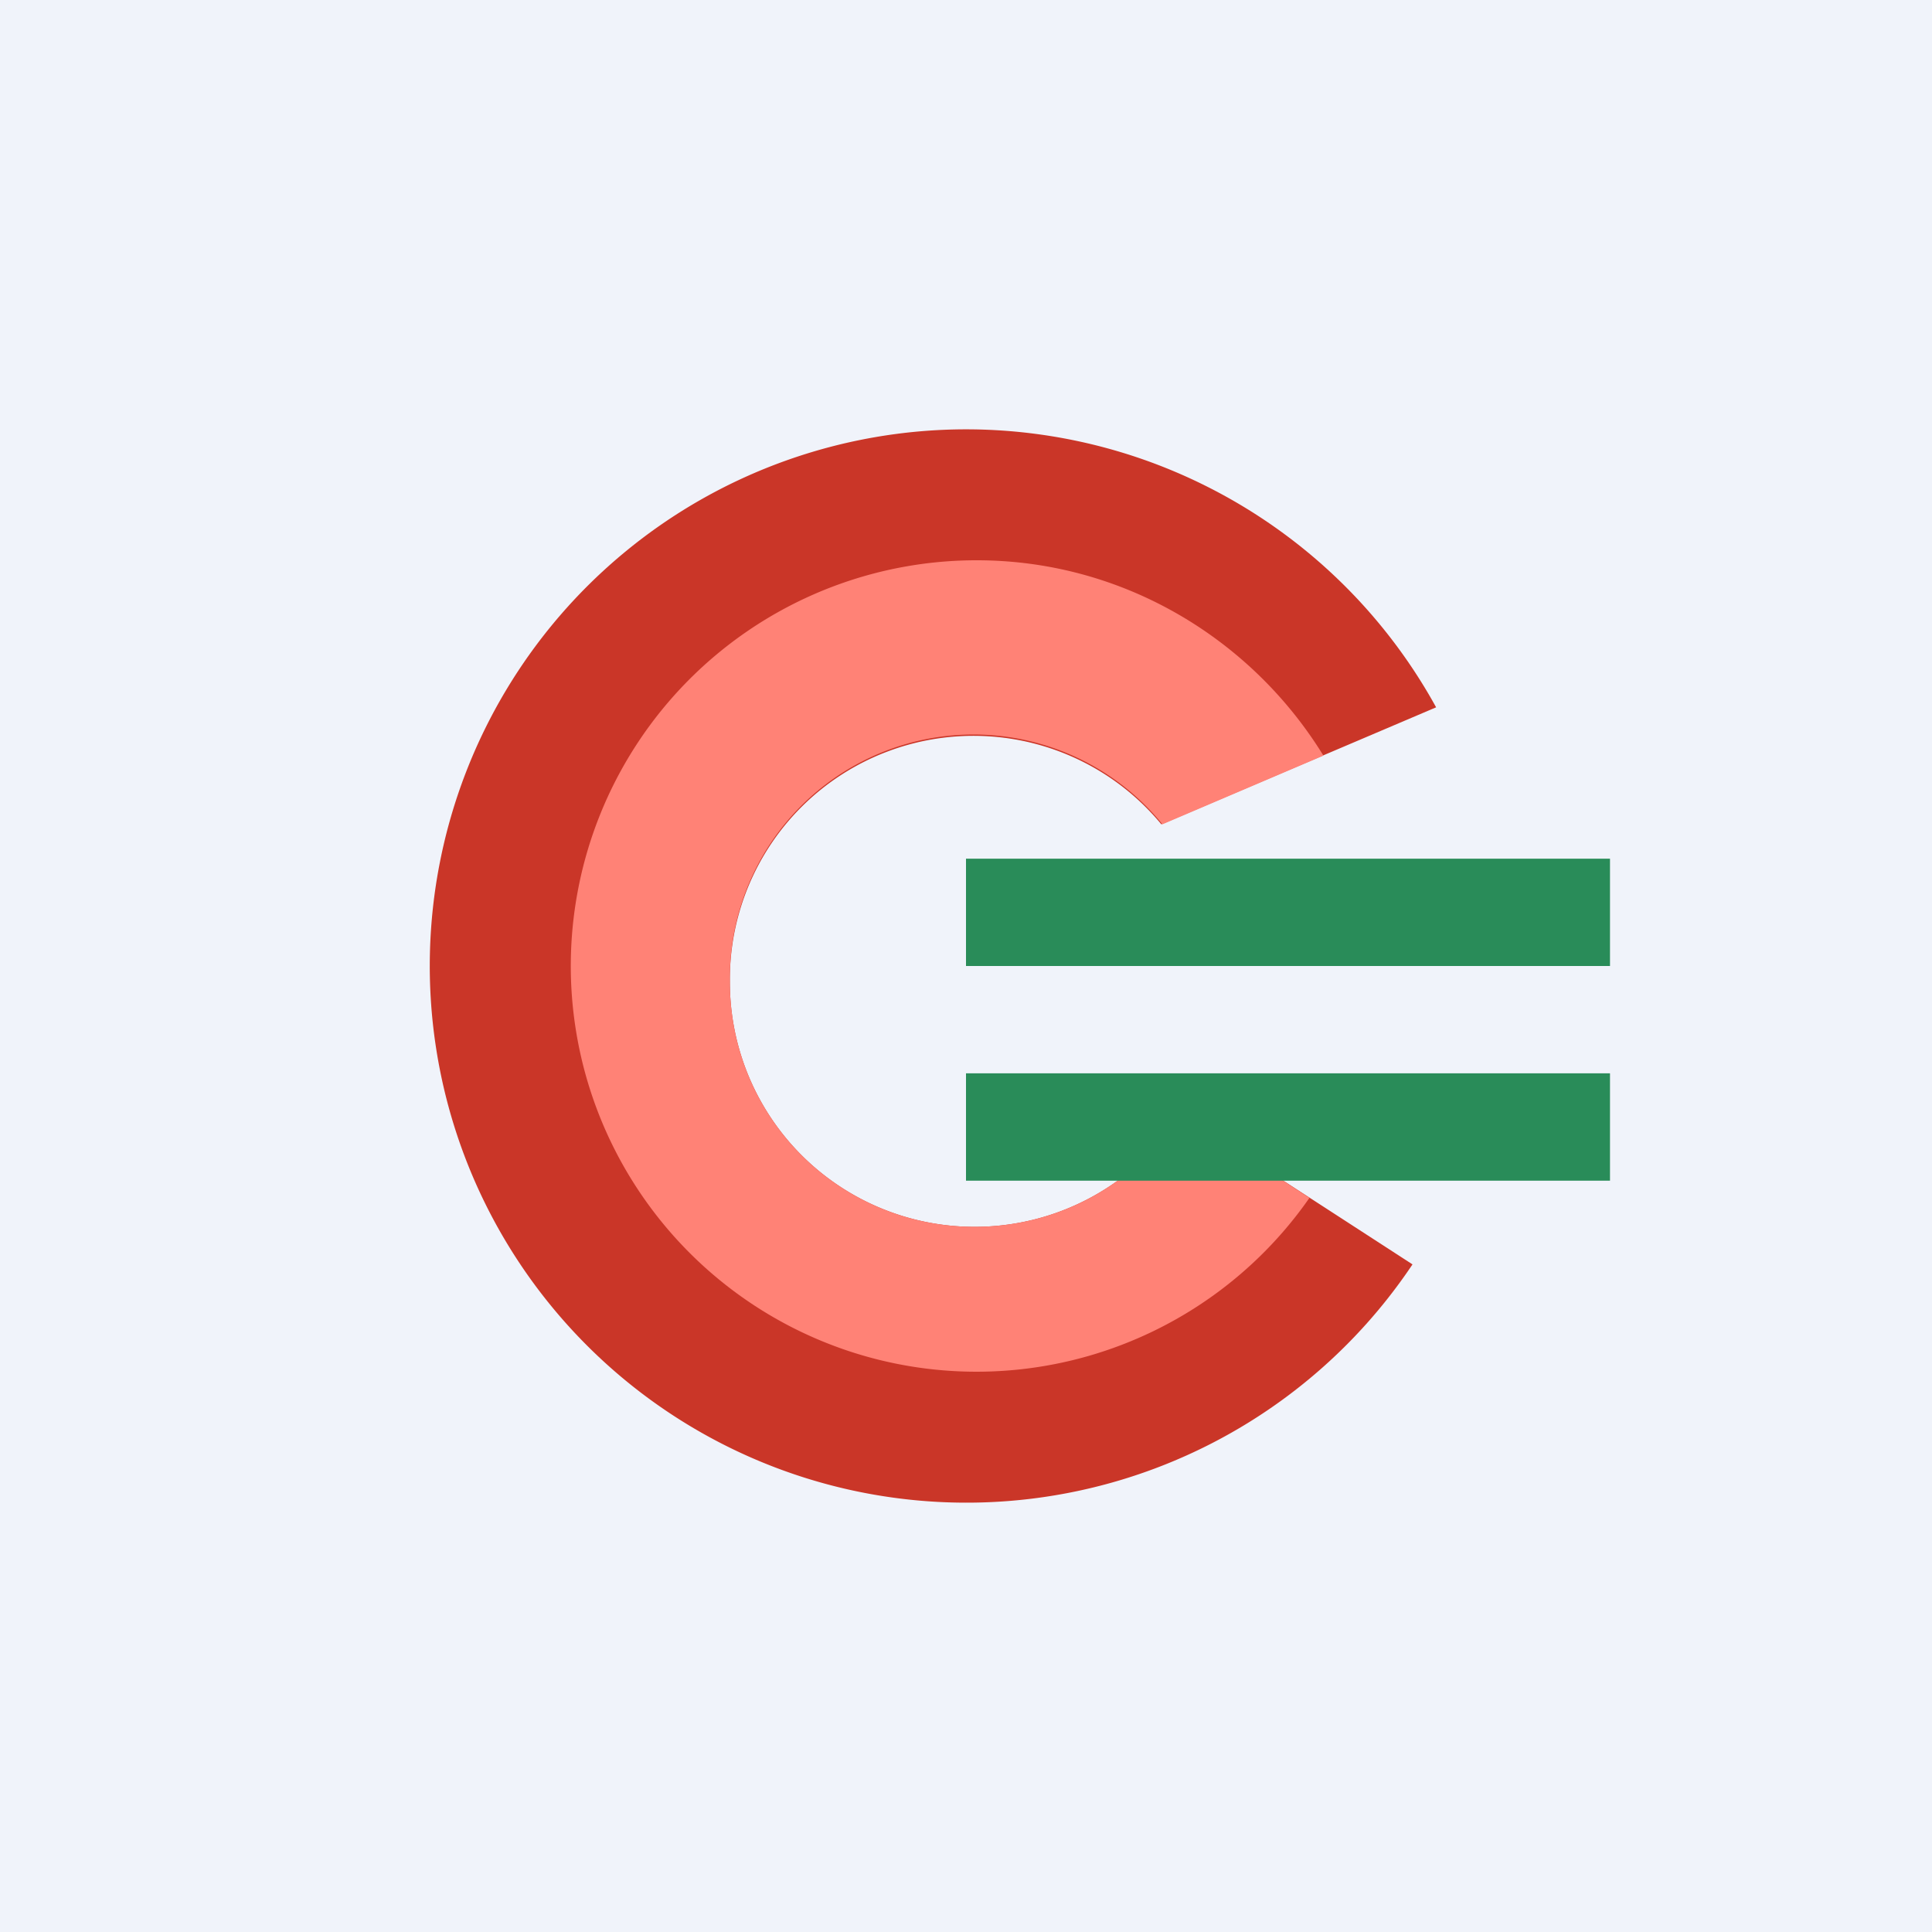
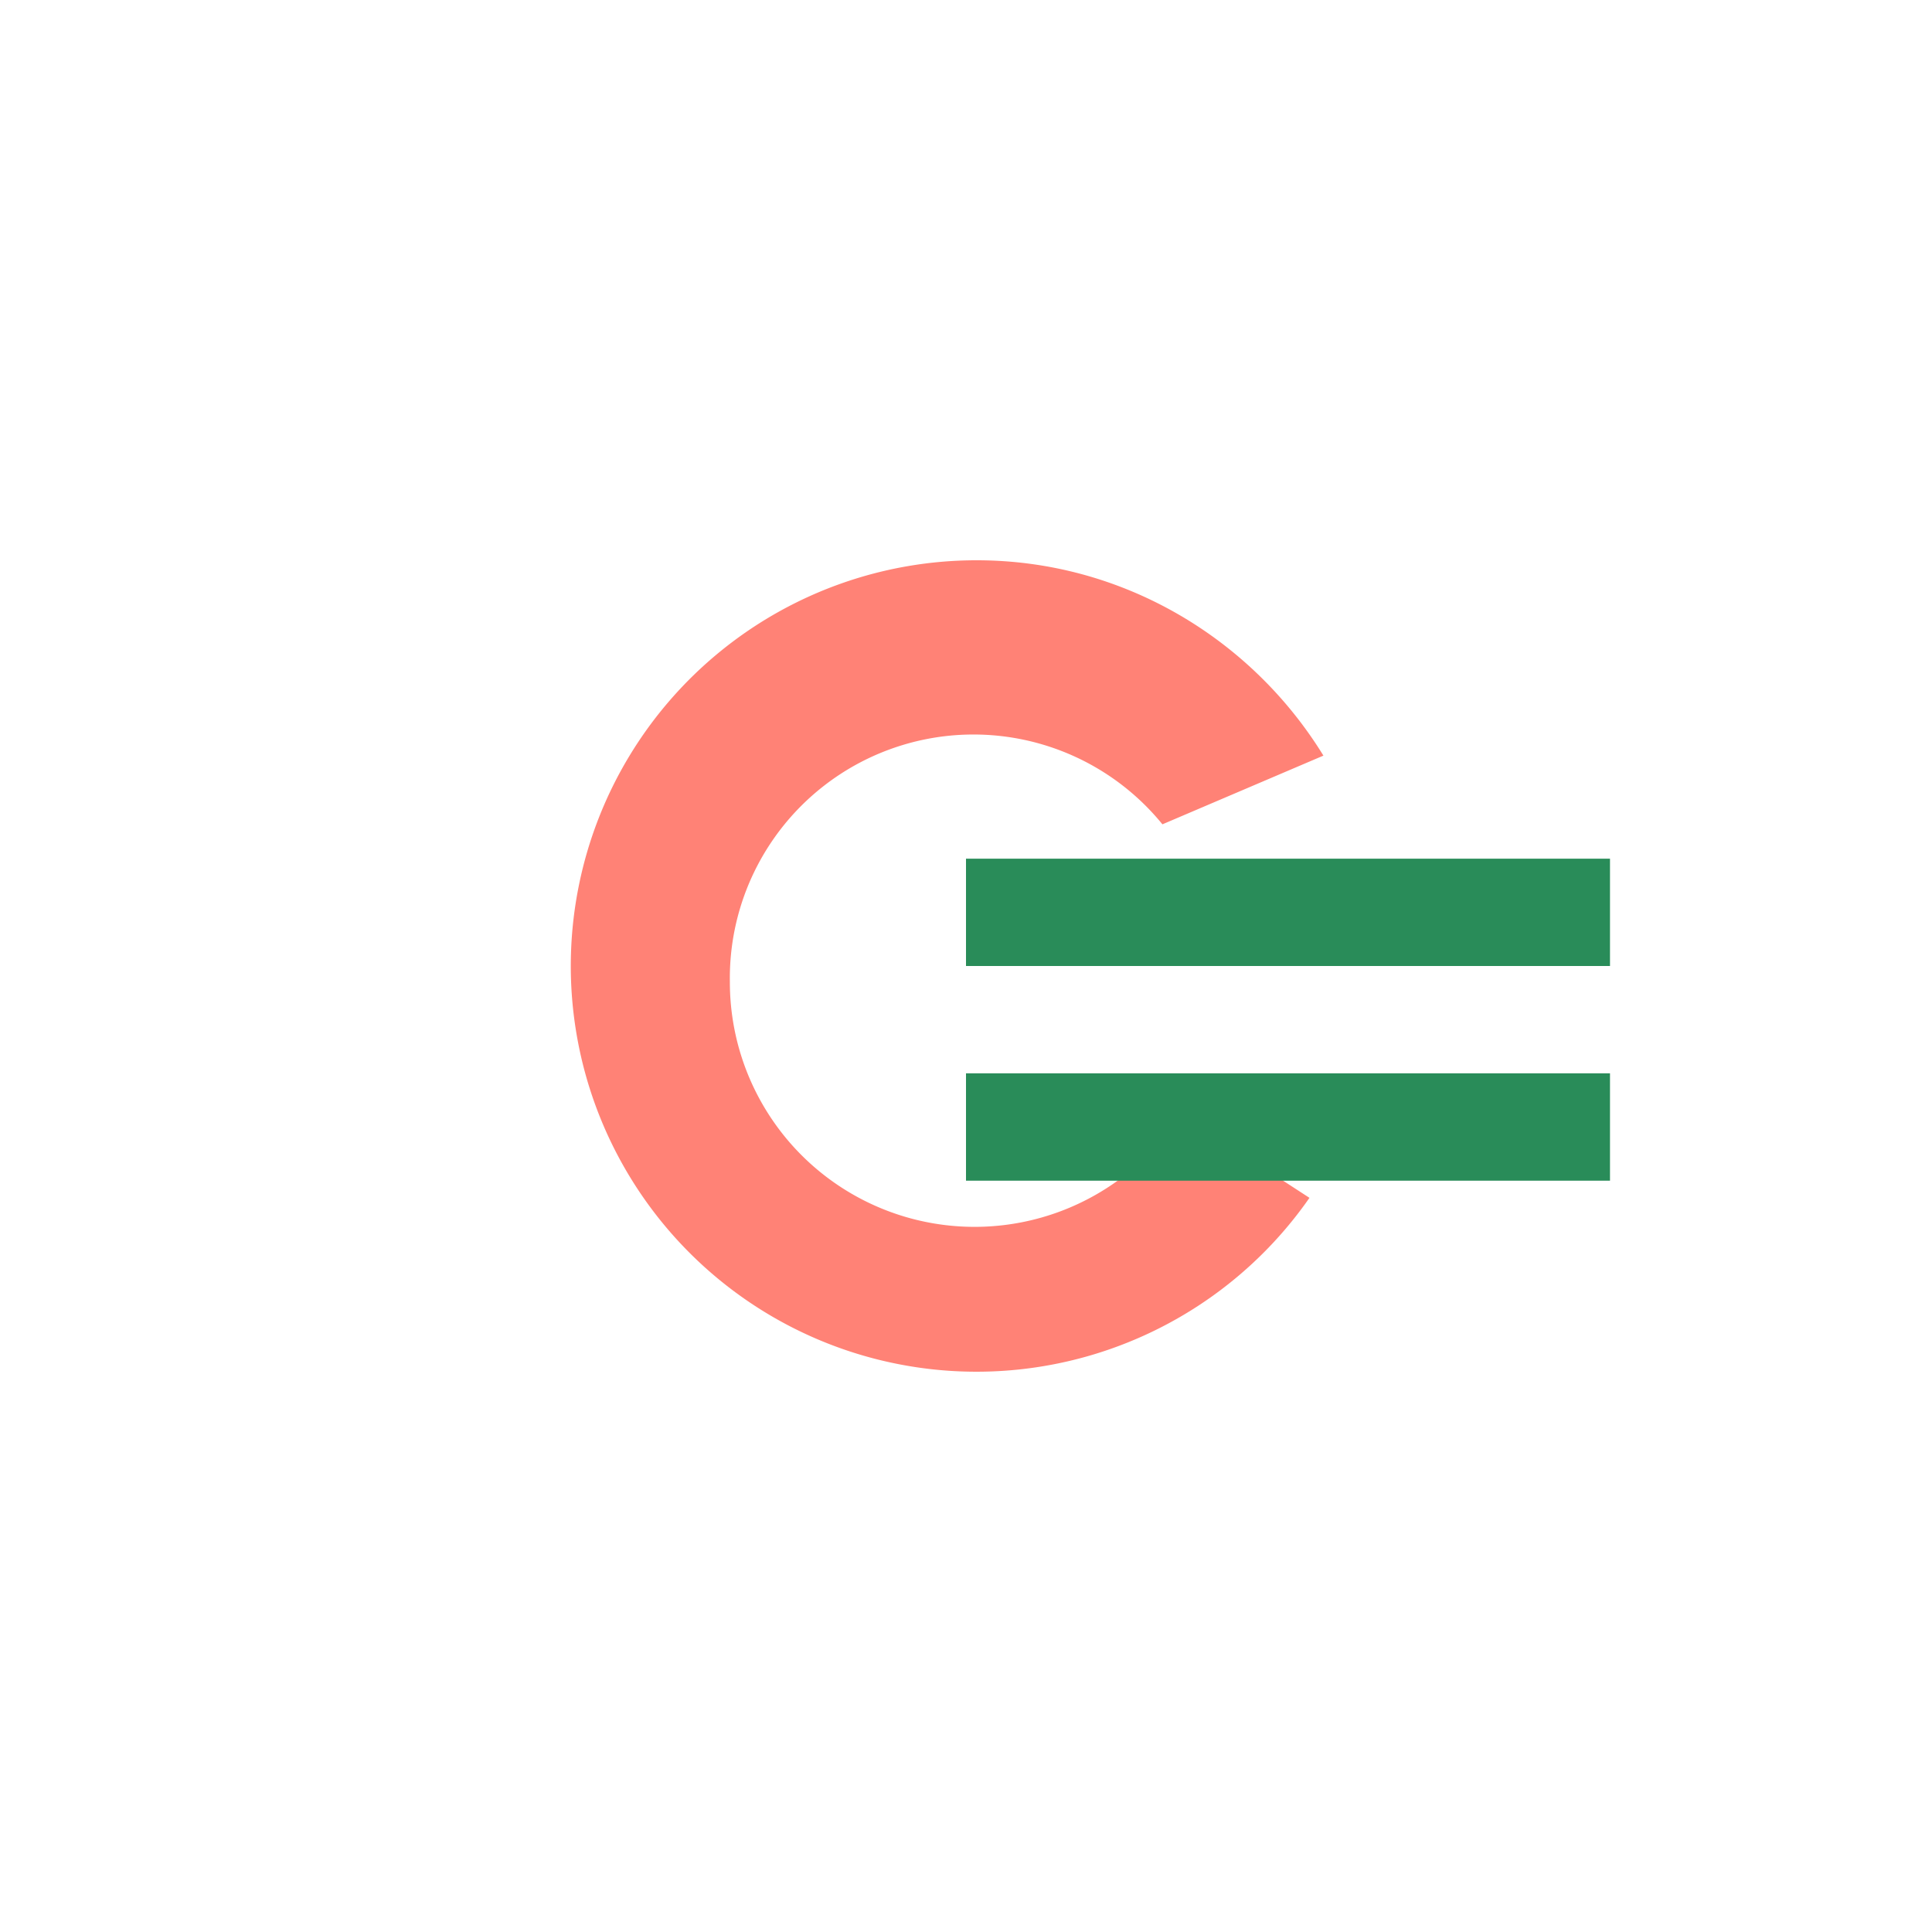
<svg xmlns="http://www.w3.org/2000/svg" width="18" height="18" viewBox="0 0 18 18">
-   <path fill="#F0F3FA" d="M0 0h18v18H0z" />
-   <path d="M9 4a5 5 0 0 1 4.38 2.59l-2.56 1.09A2.27 2.27 0 0 0 6.8 9.15a2.28 2.28 0 0 0 4.2 1.23l2.16 1.4A5 5 0 1 1 9 4Z" fill="#CA3628" />
  <path d="M9.1 5.22c1.36 0 2.56.73 3.23 1.82l-1.5.64A2.27 2.27 0 0 0 6.8 9.15a2.28 2.28 0 0 0 4.2 1.23l1.2.78a3.78 3.78 0 1 1-3.1-5.94Z" fill="#FF8276" />
  <path fill="#298C59" d="M9 8h6v1H9zM9 10h6v1H9z" />
</svg>